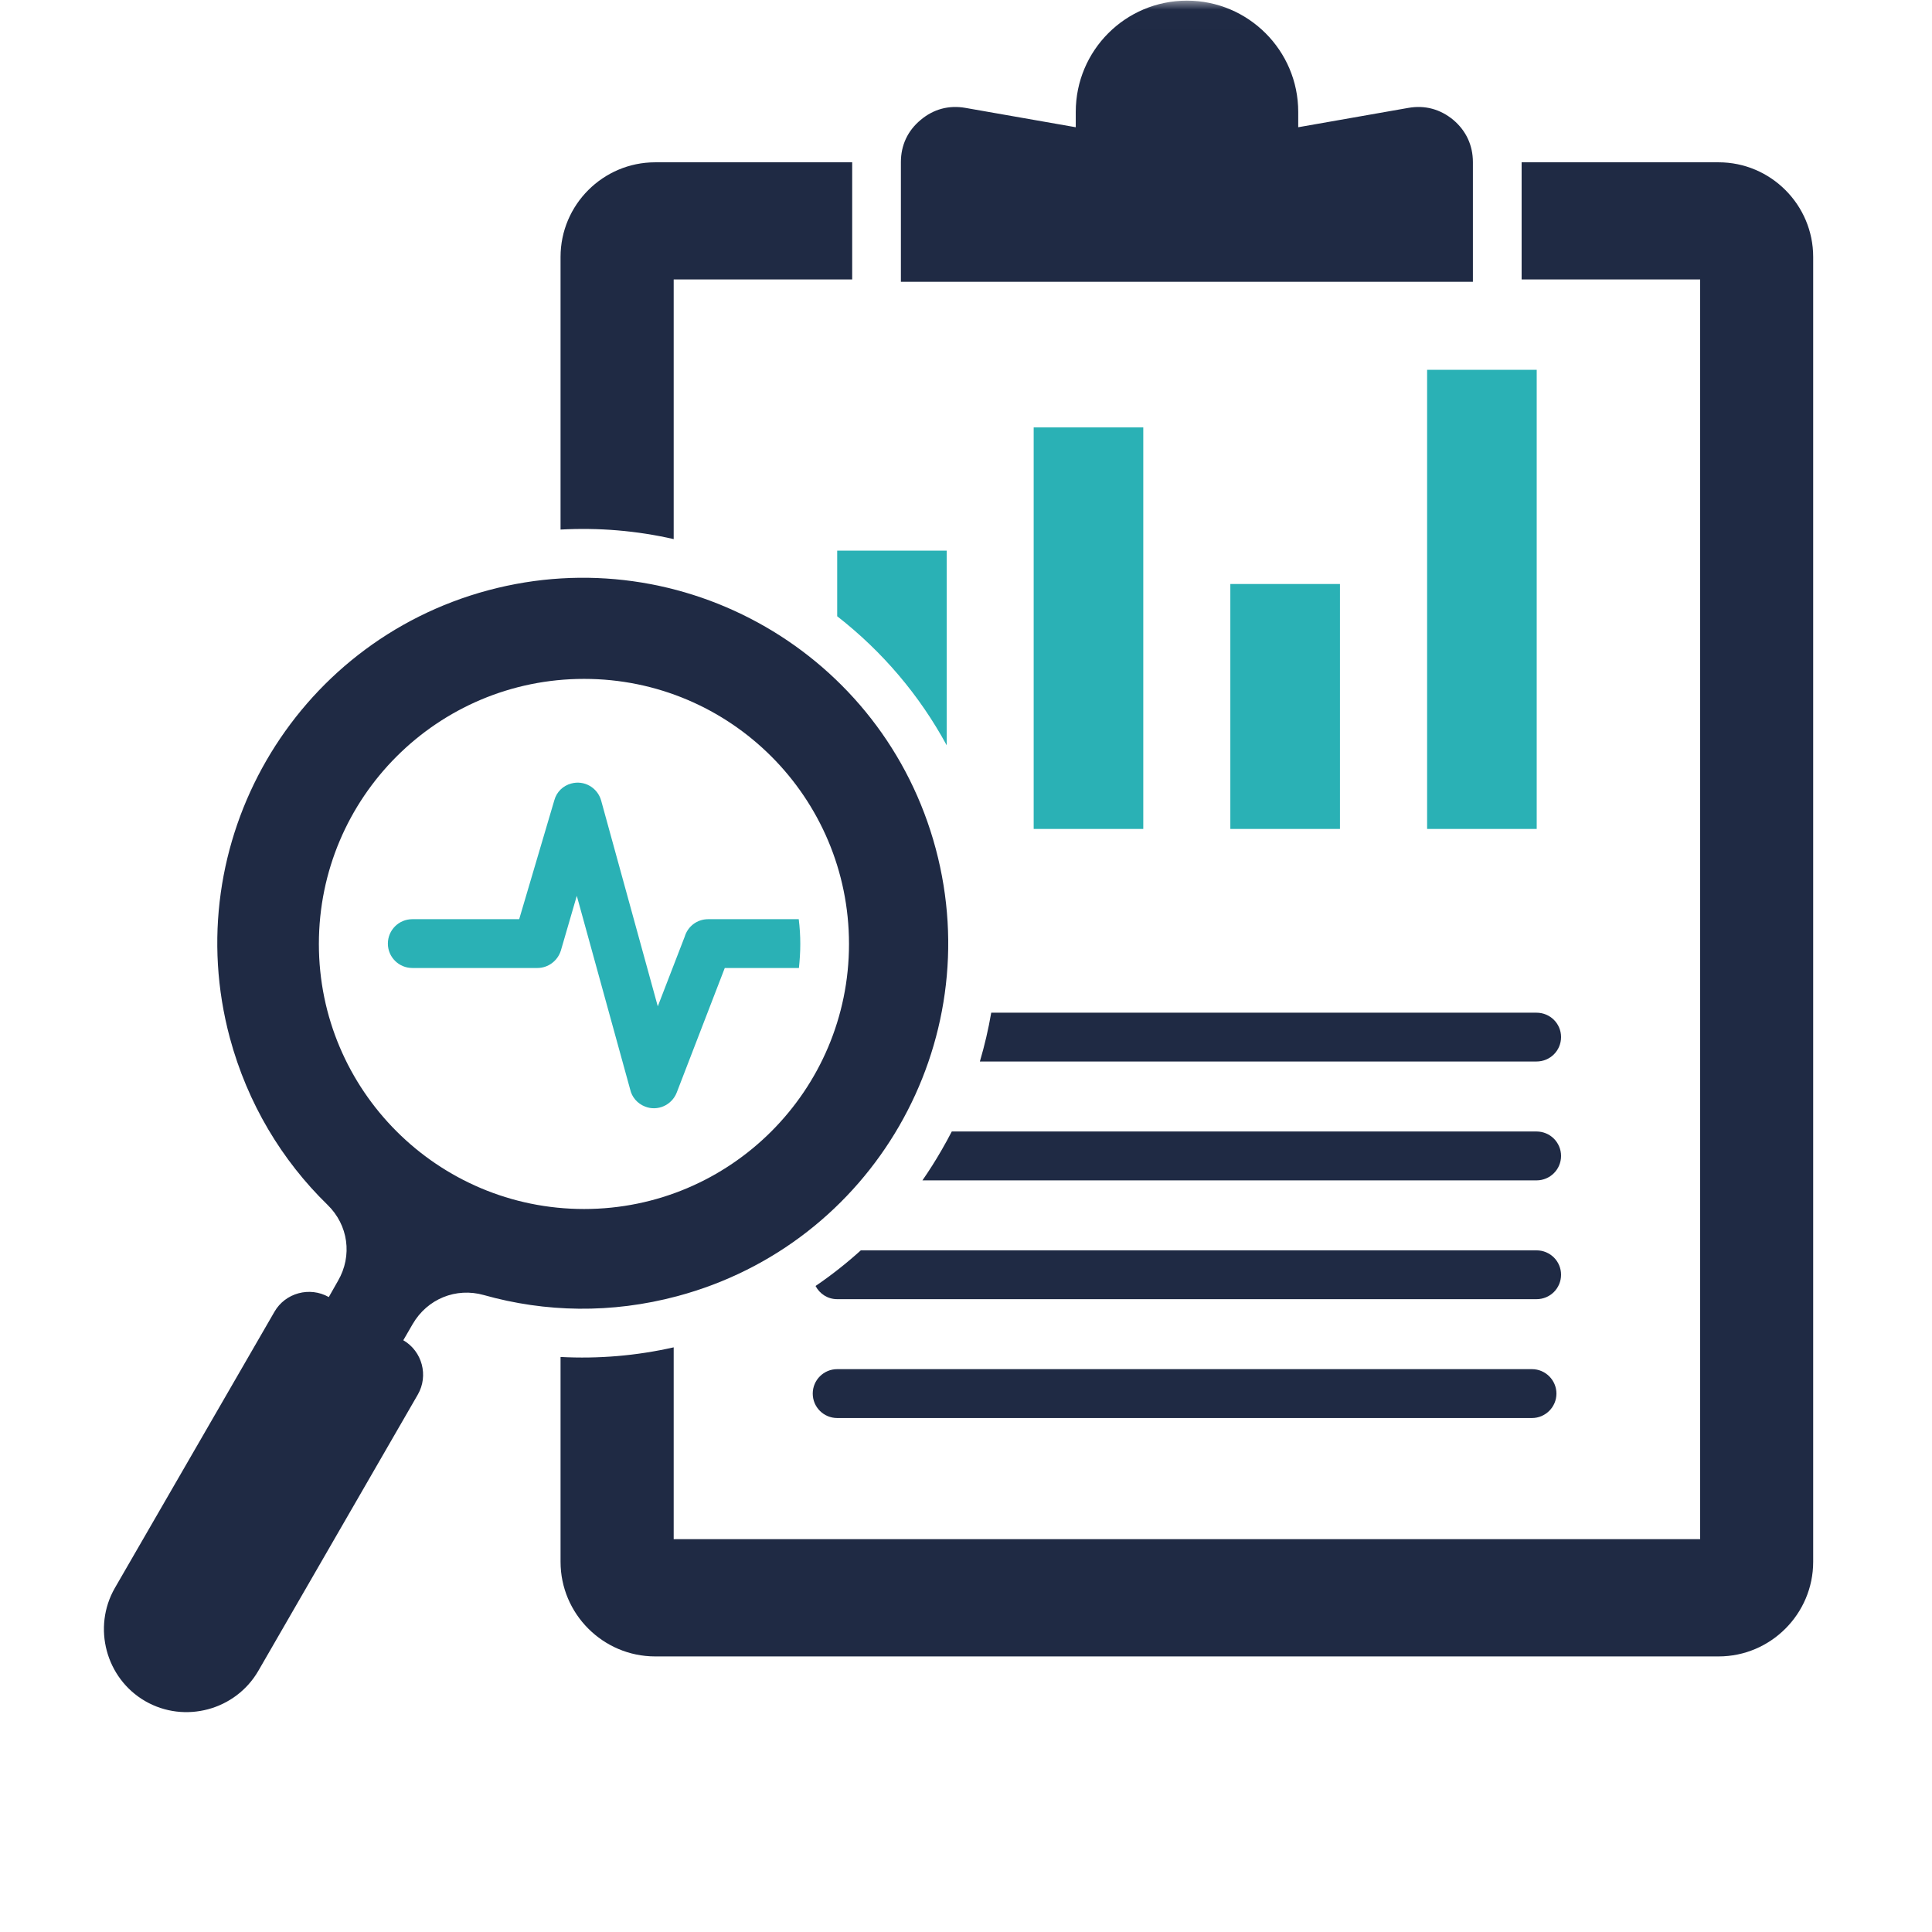
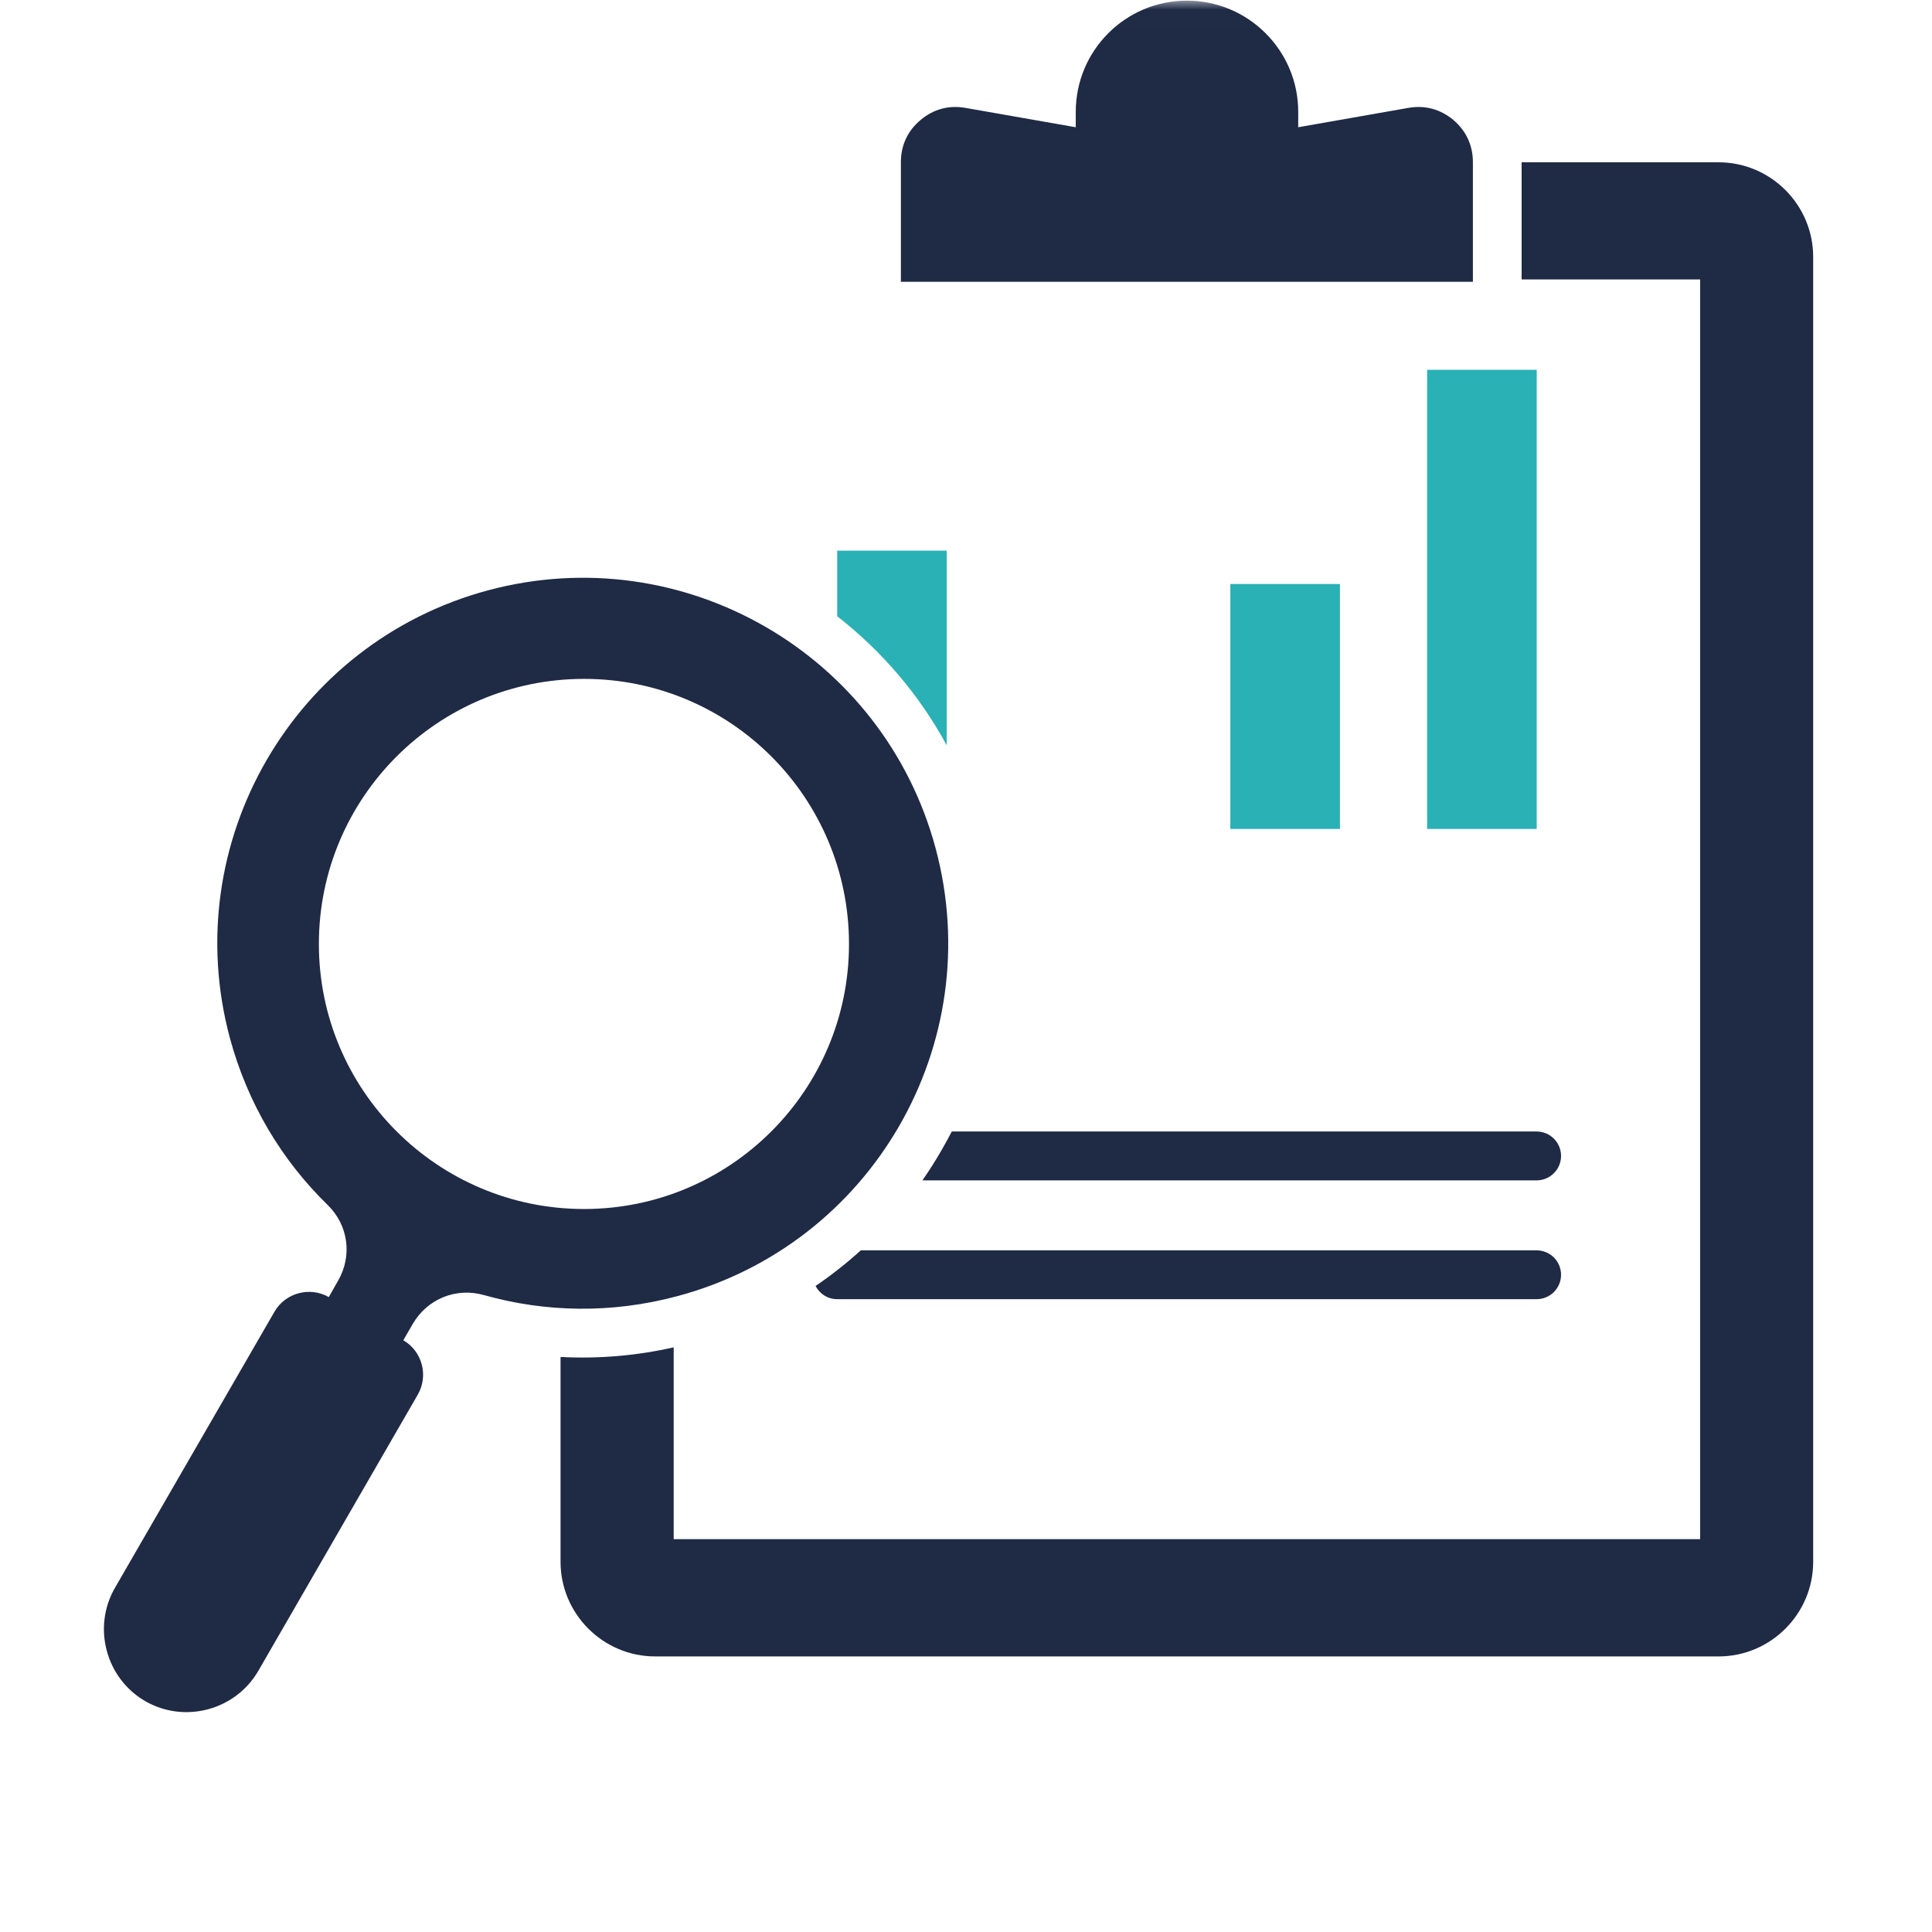
<svg xmlns="http://www.w3.org/2000/svg" width="100" height="100" viewBox="0 0 100 100" fill="none">
-   <path fill-rule="evenodd" clip-rule="evenodd" d="M33.393 57.277C34.037 57.531 34.767 57.206 35.025 56.557L37.514 50.103H41.352C41.395 49.694 41.423 49.28 41.423 48.861C41.423 48.424 41.395 47.995 41.343 47.577H36.653C36.074 47.577 35.594 47.958 35.439 48.485L34.047 52.088L31.116 41.438C30.928 40.765 30.237 40.37 29.569 40.554C29.14 40.667 28.811 40.991 28.694 41.414L26.873 47.577H21.341C20.645 47.577 20.076 48.141 20.076 48.842C20.076 49.538 20.645 50.103 21.341 50.103H27.819C28.36 50.103 28.863 49.745 29.032 49.195L29.855 46.368L32.617 56.388C32.702 56.778 32.984 57.121 33.393 57.277Z" fill="#2AB1B5" />
  <mask id="mask0_3777_9649" style="mask-type:luminance" maskUnits="userSpaceOnUse" x="45" y="0" width="33" height="16">
    <path d="M45.713 0.009H77.023V15.655H45.713V0.009Z" fill="white" />
  </mask>
  <g mask="url(#mask0_3777_9649)">
    <path fill-rule="evenodd" clip-rule="evenodd" d="M75.226 6.209C74.553 5.65 73.754 5.433 72.898 5.584L67.196 6.586V5.791C67.196 2.611 64.609 0.033 61.434 0.033C58.254 0.033 55.681 2.611 55.681 5.791V6.586L49.97 5.584C49.109 5.433 48.314 5.65 47.651 6.209C46.978 6.769 46.63 7.522 46.63 8.392V14.587H76.237V8.392C76.237 7.522 75.885 6.769 75.226 6.209Z" fill="#1F2A44" />
  </g>
  <path fill-rule="evenodd" clip-rule="evenodd" d="M49.001 38.578V28.502H43.333V31.898C45.671 33.719 47.599 35.991 49.001 38.578Z" fill="#2AB1B5" />
  <path d="M73.867 19.141H79.54V42.906H73.867V19.141Z" fill="#2AB1B5" />
-   <path fill-rule="evenodd" clip-rule="evenodd" d="M79.53 52.417H51.306C51.16 53.269 50.963 54.111 50.718 54.943H79.53C80.236 54.943 80.8 54.379 80.8 53.678C80.8 52.982 80.236 52.417 79.53 52.417Z" fill="#1F2A44" />
-   <path d="M53.503 22.123H59.176V42.906H53.503V22.123Z" fill="#2AB1B5" />
  <path d="M63.682 30.228H69.356V42.906H63.682V30.228Z" fill="#2AB1B5" />
-   <path fill-rule="evenodd" clip-rule="evenodd" d="M34.87 27.904V14.465H44.109V8.401H33.91C31.215 8.401 29.014 10.598 29.014 13.298V27.41C30.985 27.302 32.96 27.467 34.87 27.904Z" fill="#1F2A44" />
-   <path fill-rule="evenodd" clip-rule="evenodd" d="M79.295 70.867H43.333C42.636 70.867 42.067 71.431 42.067 72.132C42.067 72.833 42.636 73.397 43.333 73.397H79.295C79.991 73.397 80.561 72.828 80.561 72.132C80.561 71.436 79.991 70.867 79.295 70.867Z" fill="#1F2A44" />
  <path fill-rule="evenodd" clip-rule="evenodd" d="M16.505 48.861C16.505 41.283 22.649 35.139 30.232 35.139C37.81 35.139 43.944 41.283 43.944 48.861C43.944 56.435 37.801 62.578 30.232 62.578C22.658 62.578 16.505 56.435 16.505 48.861ZM35.058 67.089C45.153 64.389 51.132 54.017 48.432 43.926C45.732 33.836 35.355 27.853 25.269 30.553C15.184 33.258 9.191 43.63 11.896 53.716C12.813 57.121 14.596 60.066 16.948 62.357C18.03 63.406 18.251 64.996 17.493 66.299L17.018 67.136C16.03 66.576 14.765 66.92 14.205 67.898L5.945 82.194C4.774 84.236 5.479 86.87 7.516 88.05C9.558 89.227 12.192 88.521 13.373 86.479L21.623 72.188C22.193 71.205 21.854 69.94 20.875 69.371L21.36 68.533C22.117 67.23 23.604 66.624 25.048 67.033C28.218 67.927 31.648 68.002 35.058 67.089Z" fill="#1F2A44" />
  <path fill-rule="evenodd" clip-rule="evenodd" d="M79.53 64.718H44.556C43.817 65.386 43.036 66.003 42.213 66.562C42.425 66.967 42.839 67.245 43.333 67.245H79.53C80.236 67.245 80.8 66.68 80.8 65.979C80.8 65.283 80.236 64.718 79.53 64.718Z" fill="#1F2A44" />
  <path fill-rule="evenodd" clip-rule="evenodd" d="M79.53 58.566H49.264C49.095 58.895 48.916 59.219 48.728 59.544C48.422 60.075 48.093 60.593 47.745 61.096H79.53C80.236 61.096 80.8 60.527 80.8 59.831C80.8 59.135 80.236 58.566 79.53 58.566Z" fill="#1F2A44" />
  <path fill-rule="evenodd" clip-rule="evenodd" d="M88.957 8.401H78.759V14.465H87.998V79.668H34.87V69.738C32.941 70.175 30.97 70.34 29.014 70.236V80.839C29.014 83.535 31.215 85.736 33.91 85.736H88.957C91.648 85.736 93.85 83.535 93.85 80.839V13.298C93.85 10.598 91.648 8.401 88.957 8.401Z" fill="#1F2A44" />
</svg>